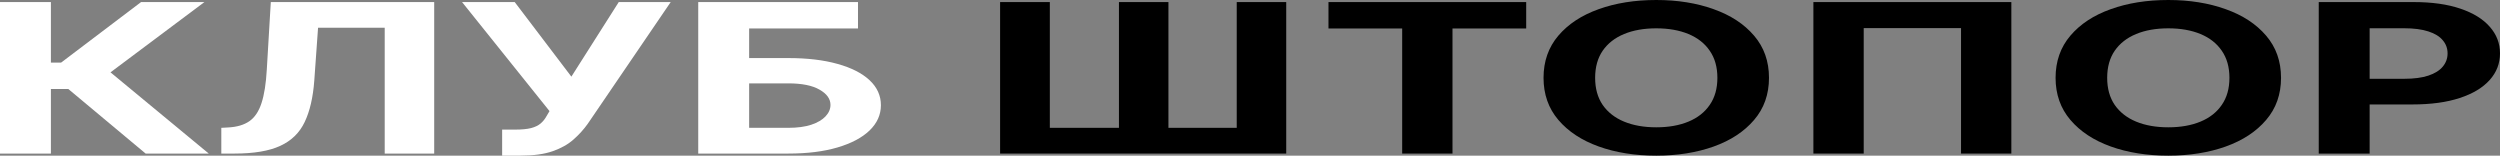
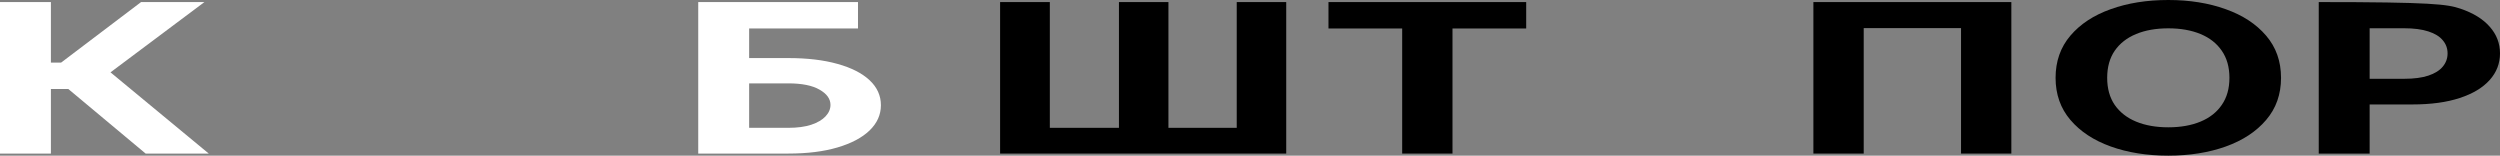
<svg xmlns="http://www.w3.org/2000/svg" width="514" height="32" viewBox="0 0 514 32" fill="none">
  <rect x="0" y="0" width="514" height="32" fill="#808080" stroke="none" />
  <path d="M29.944 31.574L14.042 18.297H10.465V31.574H0V0.426H10.465V12.867H12.567L29.002 0.426H42.028L22.718 14.874L42.922 31.574H29.944Z" fill="white" />
-   <path d="M45.502 31.574V26.281L46.904 26.205C48.709 26.114 50.167 25.683 51.279 24.913C52.39 24.132 53.22 22.89 53.768 21.186C54.332 19.473 54.694 17.171 54.855 14.281L55.677 0.426H89.271V31.574H79.096V5.703H65.393L64.619 16.547C64.362 20.035 63.701 22.885 62.638 25.095C61.59 27.305 59.915 28.938 57.611 29.992C55.323 31.047 52.189 31.574 48.209 31.574H45.502Z" fill="white" />
-   <path d="M103.24 32V26.646H105.923C107.26 26.646 108.339 26.545 109.161 26.342C109.983 26.129 110.635 25.82 111.119 25.414C111.618 24.999 112.037 24.482 112.375 23.863L112.98 22.844L94.999 0.426H105.826L117.475 15.757L127.215 0.426H137.897L120.834 25.46C120.012 26.616 119.038 27.691 117.91 28.684C116.798 29.678 115.372 30.479 113.632 31.087C111.892 31.696 109.669 32 106.962 32H103.24Z" fill="white" />
  <path d="M143.558 31.574V0.426H176.403V5.856H154.023V11.939H162.071C165.986 11.939 169.362 12.34 172.197 13.141C175.049 13.932 177.248 15.052 178.795 16.502C180.342 17.952 181.115 19.66 181.115 21.627C181.115 23.584 180.342 25.313 178.795 26.814C177.248 28.304 175.049 29.47 172.197 30.312C169.362 31.153 165.986 31.574 162.071 31.574H143.558ZM154.023 26.281H162.071C163.94 26.281 165.519 26.068 166.808 25.643C168.097 25.207 169.072 24.634 169.732 23.924C170.409 23.204 170.747 22.418 170.747 21.567C170.747 20.329 169.998 19.285 168.5 18.433C167.017 17.572 164.874 17.141 162.071 17.141H154.023V26.281Z" fill="white" />
  <path d="M205.622 0.426H215.845V26.281H230.056V0.426H240.23V26.281H254.272V0.426H264.447V31.574H205.622V0.426Z" fill="black" />
  <path d="M273.135 5.856V0.426H313.786V5.856H298.632V31.574H288.289V5.856H273.135Z" fill="black" />
-   <path d="M363.705 16C363.705 19.397 362.682 22.286 360.636 24.669C358.605 27.052 355.834 28.872 352.322 30.129C348.825 31.376 344.894 32 340.528 32C336.129 32 332.182 31.371 328.685 30.114C325.189 28.857 322.426 27.037 320.396 24.654C318.366 22.271 317.351 19.387 317.351 16C317.351 12.603 318.366 9.714 320.396 7.331C322.426 4.948 325.189 3.133 328.685 1.886C332.182 0.629 336.129 0 340.528 0C344.894 0 348.825 0.629 352.322 1.886C355.834 3.133 358.605 4.948 360.636 7.331C362.682 9.714 363.705 12.603 363.705 16ZM353.095 16C353.095 13.8 352.572 11.944 351.524 10.434C350.493 8.923 349.035 7.777 347.15 6.996C345.265 6.215 343.057 5.825 340.528 5.825C337.998 5.825 335.791 6.215 333.906 6.996C332.021 7.777 330.554 8.923 329.507 10.434C328.476 11.944 327.96 13.8 327.96 16C327.96 18.2 328.476 20.056 329.507 21.567C330.554 23.077 332.021 24.223 333.906 25.004C335.791 25.785 337.998 26.175 340.528 26.175C343.057 26.175 345.265 25.785 347.15 25.004C349.035 24.223 350.493 23.077 351.524 21.567C352.572 20.056 353.095 18.2 353.095 16Z" fill="black" />
  <path d="M413.533 0.426V31.574H403.189V5.779H383.178V31.574H372.834V0.426H413.533Z" fill="black" />
  <path d="M468.981 16C468.981 19.397 467.958 22.286 465.912 24.669C463.882 27.052 461.11 28.872 457.598 30.129C454.101 31.376 450.17 32 445.804 32C441.405 32 437.458 31.371 433.961 30.114C430.465 28.857 427.702 27.037 425.672 24.654C423.642 22.271 422.627 19.387 422.627 16C422.627 12.603 423.642 9.714 425.672 7.331C427.702 4.948 430.465 3.133 433.961 1.886C437.458 0.629 441.405 0 445.804 0C450.17 0 454.101 0.629 457.598 1.886C461.11 3.133 463.882 4.948 465.912 7.331C467.958 9.714 468.981 12.603 468.981 16ZM458.371 16C458.371 13.8 457.848 11.944 456.8 10.434C455.769 8.923 454.311 7.777 452.426 6.996C450.541 6.215 448.333 5.825 445.804 5.825C443.274 5.825 441.067 6.215 439.182 6.996C437.297 7.777 435.83 8.923 434.783 10.434C433.752 11.944 433.236 13.8 433.236 16C433.236 18.2 433.752 20.056 434.783 21.567C435.83 23.077 437.297 24.223 439.182 25.004C441.067 25.785 443.274 26.175 445.804 26.175C448.333 26.175 450.541 25.785 452.426 25.004C454.311 24.223 455.769 23.077 456.8 21.567C457.848 20.056 458.371 18.2 458.371 16Z" fill="black" />
-   <path d="M476.733 31.574V0.426H496.261C500.015 0.426 503.213 0.877 505.855 1.779C508.498 2.672 510.512 3.914 511.897 5.506C513.299 7.087 514 8.913 514 10.981C514 13.049 513.291 14.874 511.873 16.456C510.455 18.038 508.401 19.27 505.71 20.152C503.036 21.034 499.797 21.475 495.995 21.475H483.548V16.198H494.303C496.317 16.198 497.977 15.98 499.282 15.544C500.603 15.098 501.586 14.484 502.23 13.703C502.891 12.912 503.221 12.005 503.221 10.981C503.221 9.947 502.891 9.044 502.23 8.274C501.586 7.493 500.603 6.89 499.282 6.464C497.96 6.028 496.285 5.81 494.255 5.81H487.198V31.574H476.733Z" fill="black" />
+   <path d="M476.733 31.574V0.426C500.015 0.426 503.213 0.877 505.855 1.779C508.498 2.672 510.512 3.914 511.897 5.506C513.299 7.087 514 8.913 514 10.981C514 13.049 513.291 14.874 511.873 16.456C510.455 18.038 508.401 19.27 505.71 20.152C503.036 21.034 499.797 21.475 495.995 21.475H483.548V16.198H494.303C496.317 16.198 497.977 15.98 499.282 15.544C500.603 15.098 501.586 14.484 502.23 13.703C502.891 12.912 503.221 12.005 503.221 10.981C503.221 9.947 502.891 9.044 502.23 8.274C501.586 7.493 500.603 6.89 499.282 6.464C497.96 6.028 496.285 5.81 494.255 5.81H487.198V31.574H476.733Z" fill="black" />
</svg>